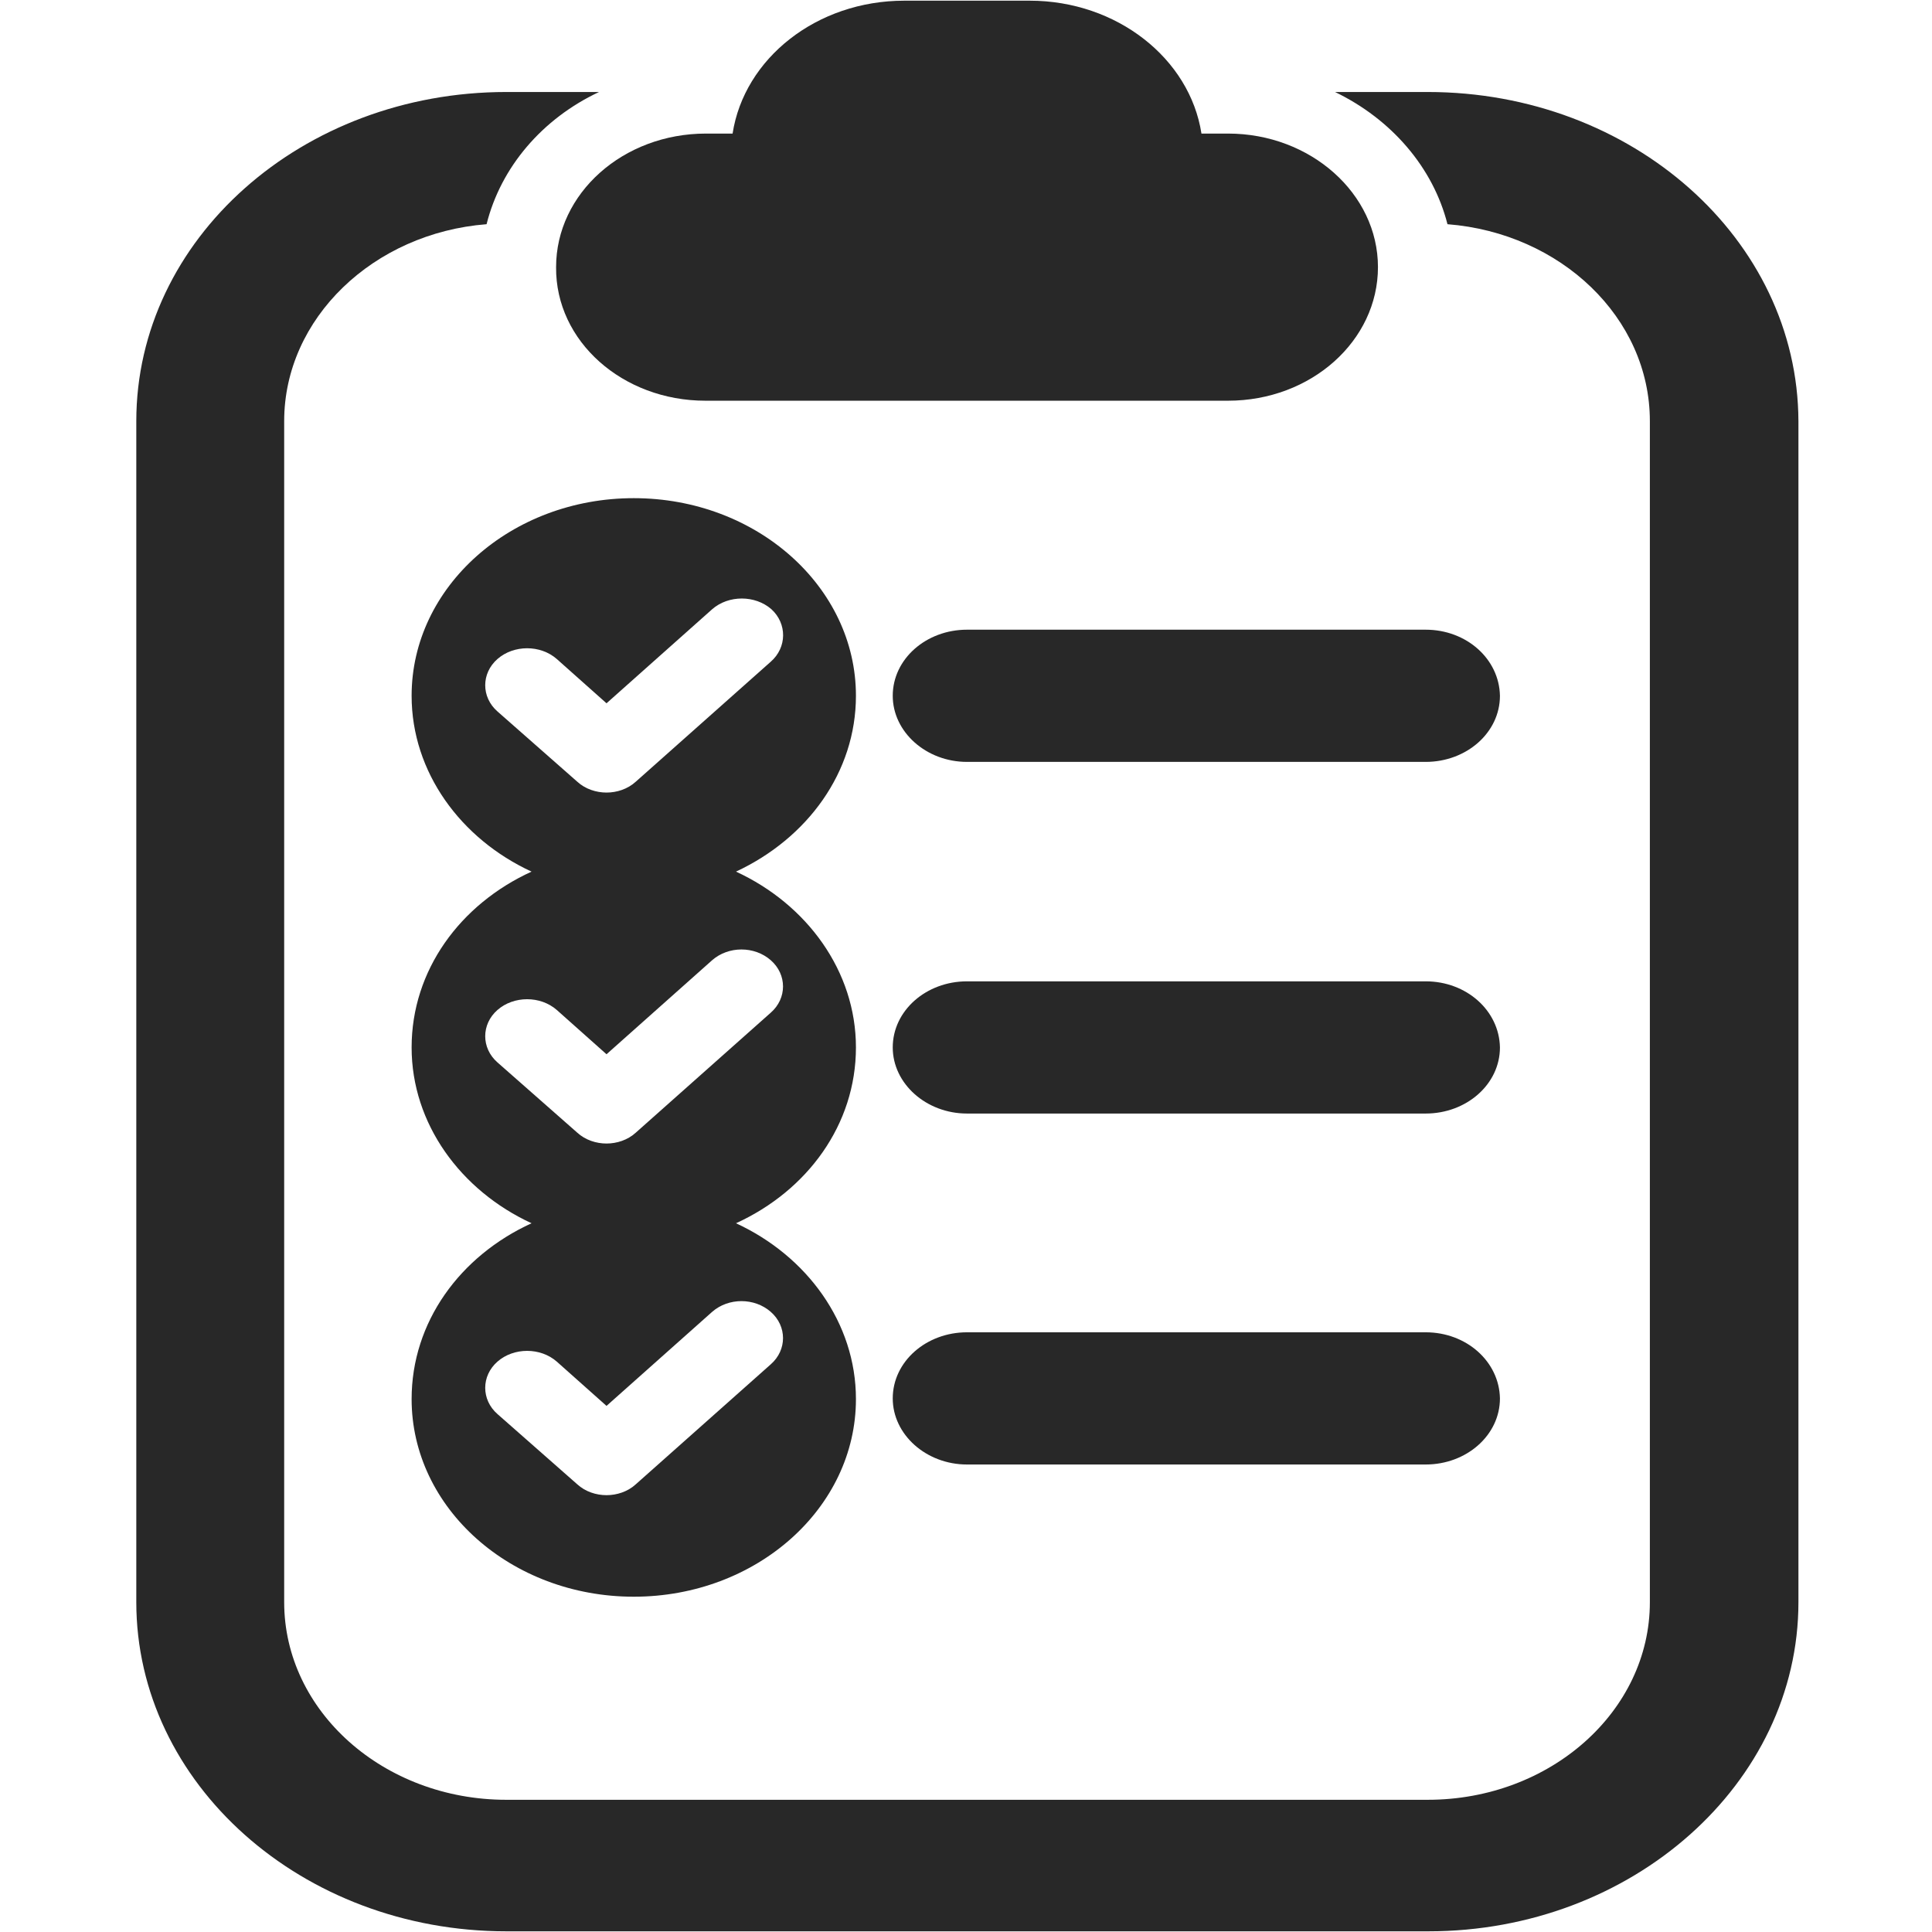
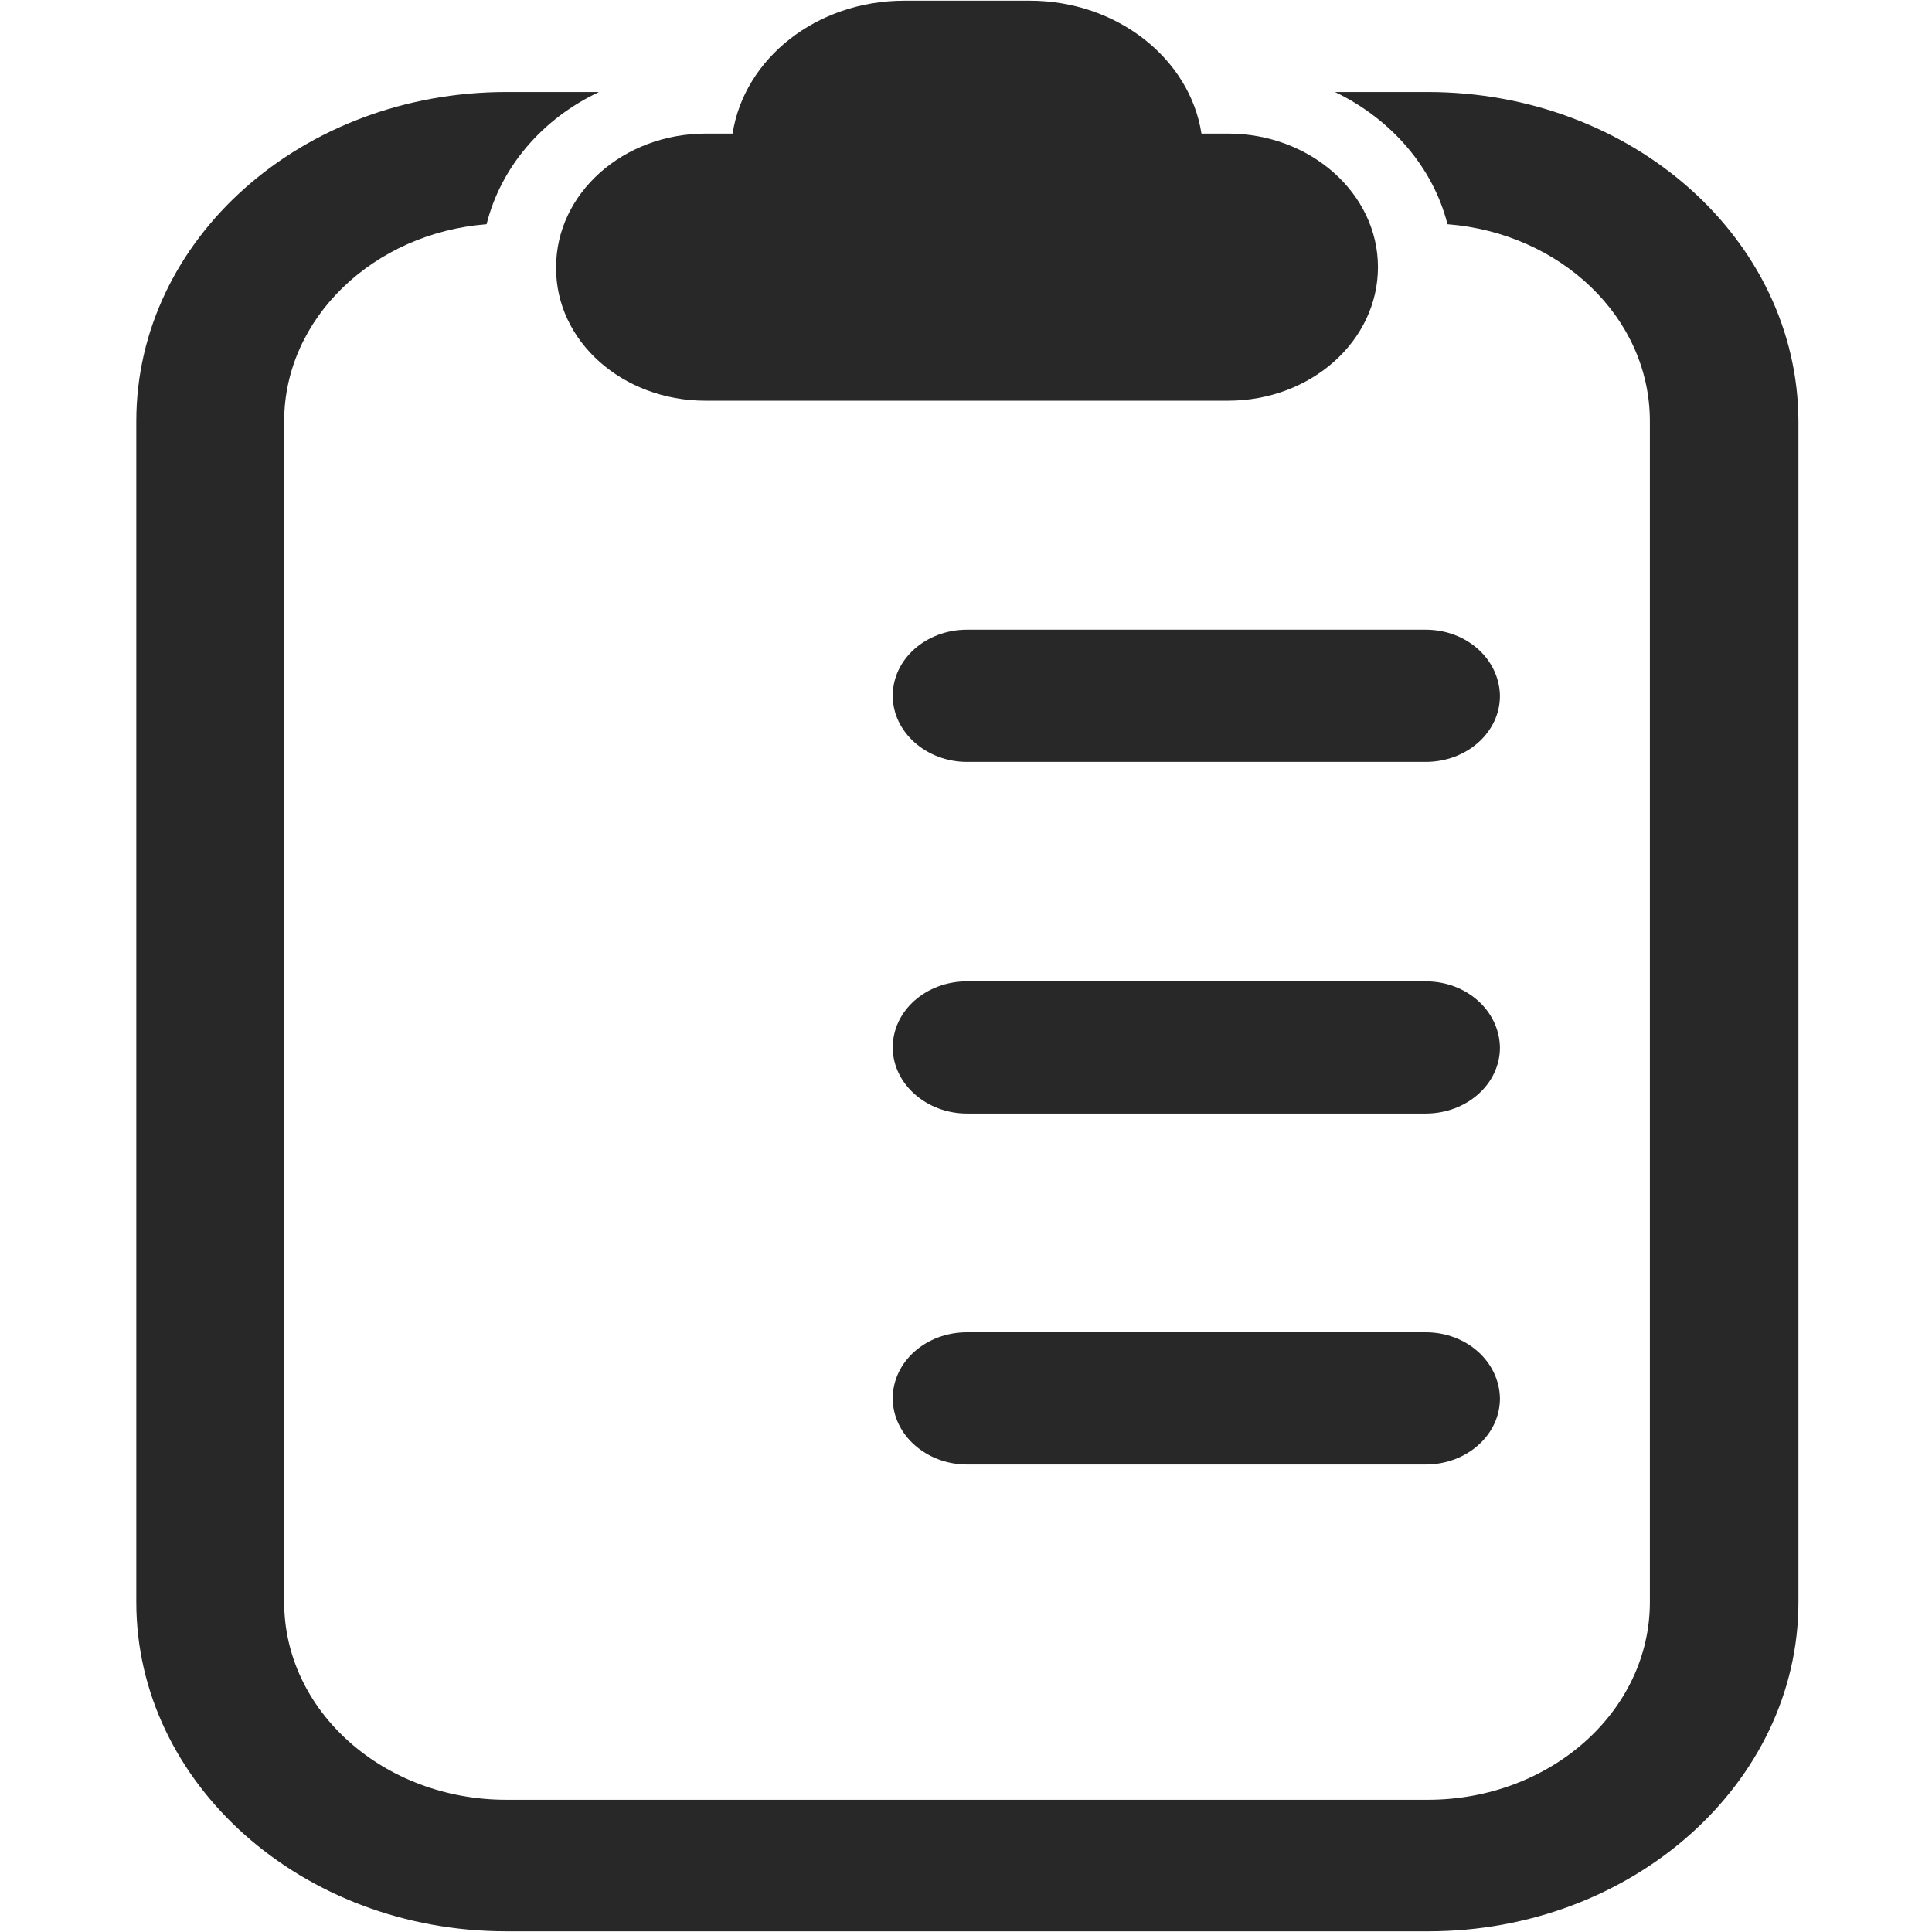
<svg xmlns="http://www.w3.org/2000/svg" version="1.1" id="Layer_1" x="0px" y="0px" viewBox="0 0 283.5 283.5" enable-background="new 0 0 283.5 283.5" xml:space="preserve">
  <g>
    <path fill="#282828" d="M103.5,58.8h76.7c12.2,0,22-8.8,22-19.6c0-10.8-9.9-19.6-22-19.6h-3.9c-1.7-11-12.4-19.5-25.2-19.5h-18.4   c-12.9,0-23.5,8.5-25.2,19.5h-3.9c-12.2,0-22,8.8-22,19.6C81.5,50.1,91.4,58.8,103.5,58.8" />
    <path fill="#282828" d="M209.5,13.5h-13.6c8.3,4,14.4,11.1,16.5,19.4c16.6,1.3,29.7,13.7,29.7,28.9v173.3c0,16-14.6,29-32.6,29   H74.3c-18,0-32.6-13-32.6-29V61.8c0-15.1,13.1-27.6,29.7-28.9c2.1-8.4,8.2-15.5,16.5-19.4H74.3C44.3,13.5,20,35.1,20,61.8v173.3   c0,26.6,24.3,48.3,54.3,48.3h135.3c29.9,0,54.3-21.7,54.3-48.3V61.8C263.8,35.1,239.5,13.5,209.5,13.5" />
    <path fill="#282828" d="M209.2,92.4h-67.3c-6,0-10.9,4.3-10.9,9.7c0,5.3,4.9,9.7,10.9,9.7h67.3c6,0,10.9-4.3,10.9-9.7   C220,96.7,215.2,92.4,209.2,92.4" />
    <path fill="#282828" d="M209.2,144h-67.3c-6,0-10.9,4.3-10.9,9.7c0,5.3,4.9,9.7,10.9,9.7h67.3c6,0,10.9-4.3,10.9-9.7   C220,148.3,215.2,144,209.2,144" />
    <path fill="#282828" d="M209.2,195.5h-67.3c-6,0-10.9,4.3-10.9,9.7c0,5.3,4.9,9.7,10.9,9.7h67.3c6,0,10.9-4.3,10.9-9.7   C220,199.8,215.2,195.5,209.2,195.5" />
-     <path fill="#282828" d="M125.6,102.1c0-16-14.6-29-32.6-29c-18,0-32.6,13-32.6,29c0,11.2,7.2,21,17.6,25.8   c-10.5,4.8-17.6,14.5-17.6,25.8c0,11.2,7.2,21,17.6,25.8c-10.5,4.8-17.6,14.5-17.6,25.8c0,16,14.6,29,32.6,29c18,0,32.6-13,32.6-29   c0-11.2-7.2-21-17.6-25.8c10.5-4.8,17.6-14.5,17.6-25.8c0-11.2-7.2-21-17.6-25.8C118.5,123,125.6,113.3,125.6,102.1 M113.1,192.5   c2.4,2.1,2.4,5.6,0,7.7l-19.8,17.6c-1.2,1.1-2.8,1.6-4.3,1.6s-3.1-0.5-4.3-1.6L73,207.5c-2.4-2.1-2.4-5.6,0-7.7   c2.4-2.1,6.3-2.1,8.7,0l7.3,6.5l15.5-13.8C106.9,190.4,110.7,190.4,113.1,192.5 M113.1,140.9c2.4,2.1,2.4,5.6,0,7.7l-19.8,17.6   c-1.2,1.1-2.8,1.6-4.3,1.6s-3.1-0.5-4.3-1.6L73,155.9c-2.4-2.1-2.4-5.6,0-7.7c2.4-2.1,6.3-2.1,8.7,0l7.3,6.5l15.5-13.8   C106.9,138.8,110.7,138.8,113.1,140.9 M113.1,97.1l-19.8,17.6c-1.2,1.1-2.8,1.6-4.3,1.6s-3.1-0.5-4.3-1.6L73,104.4   c-2.4-2.1-2.4-5.6,0-7.7c2.4-2.1,6.3-2.1,8.7,0l7.3,6.5l15.5-13.8c2.4-2.1,6.3-2.1,8.7,0C115.5,91.5,115.5,95,113.1,97.1" />
  </g>
</svg>